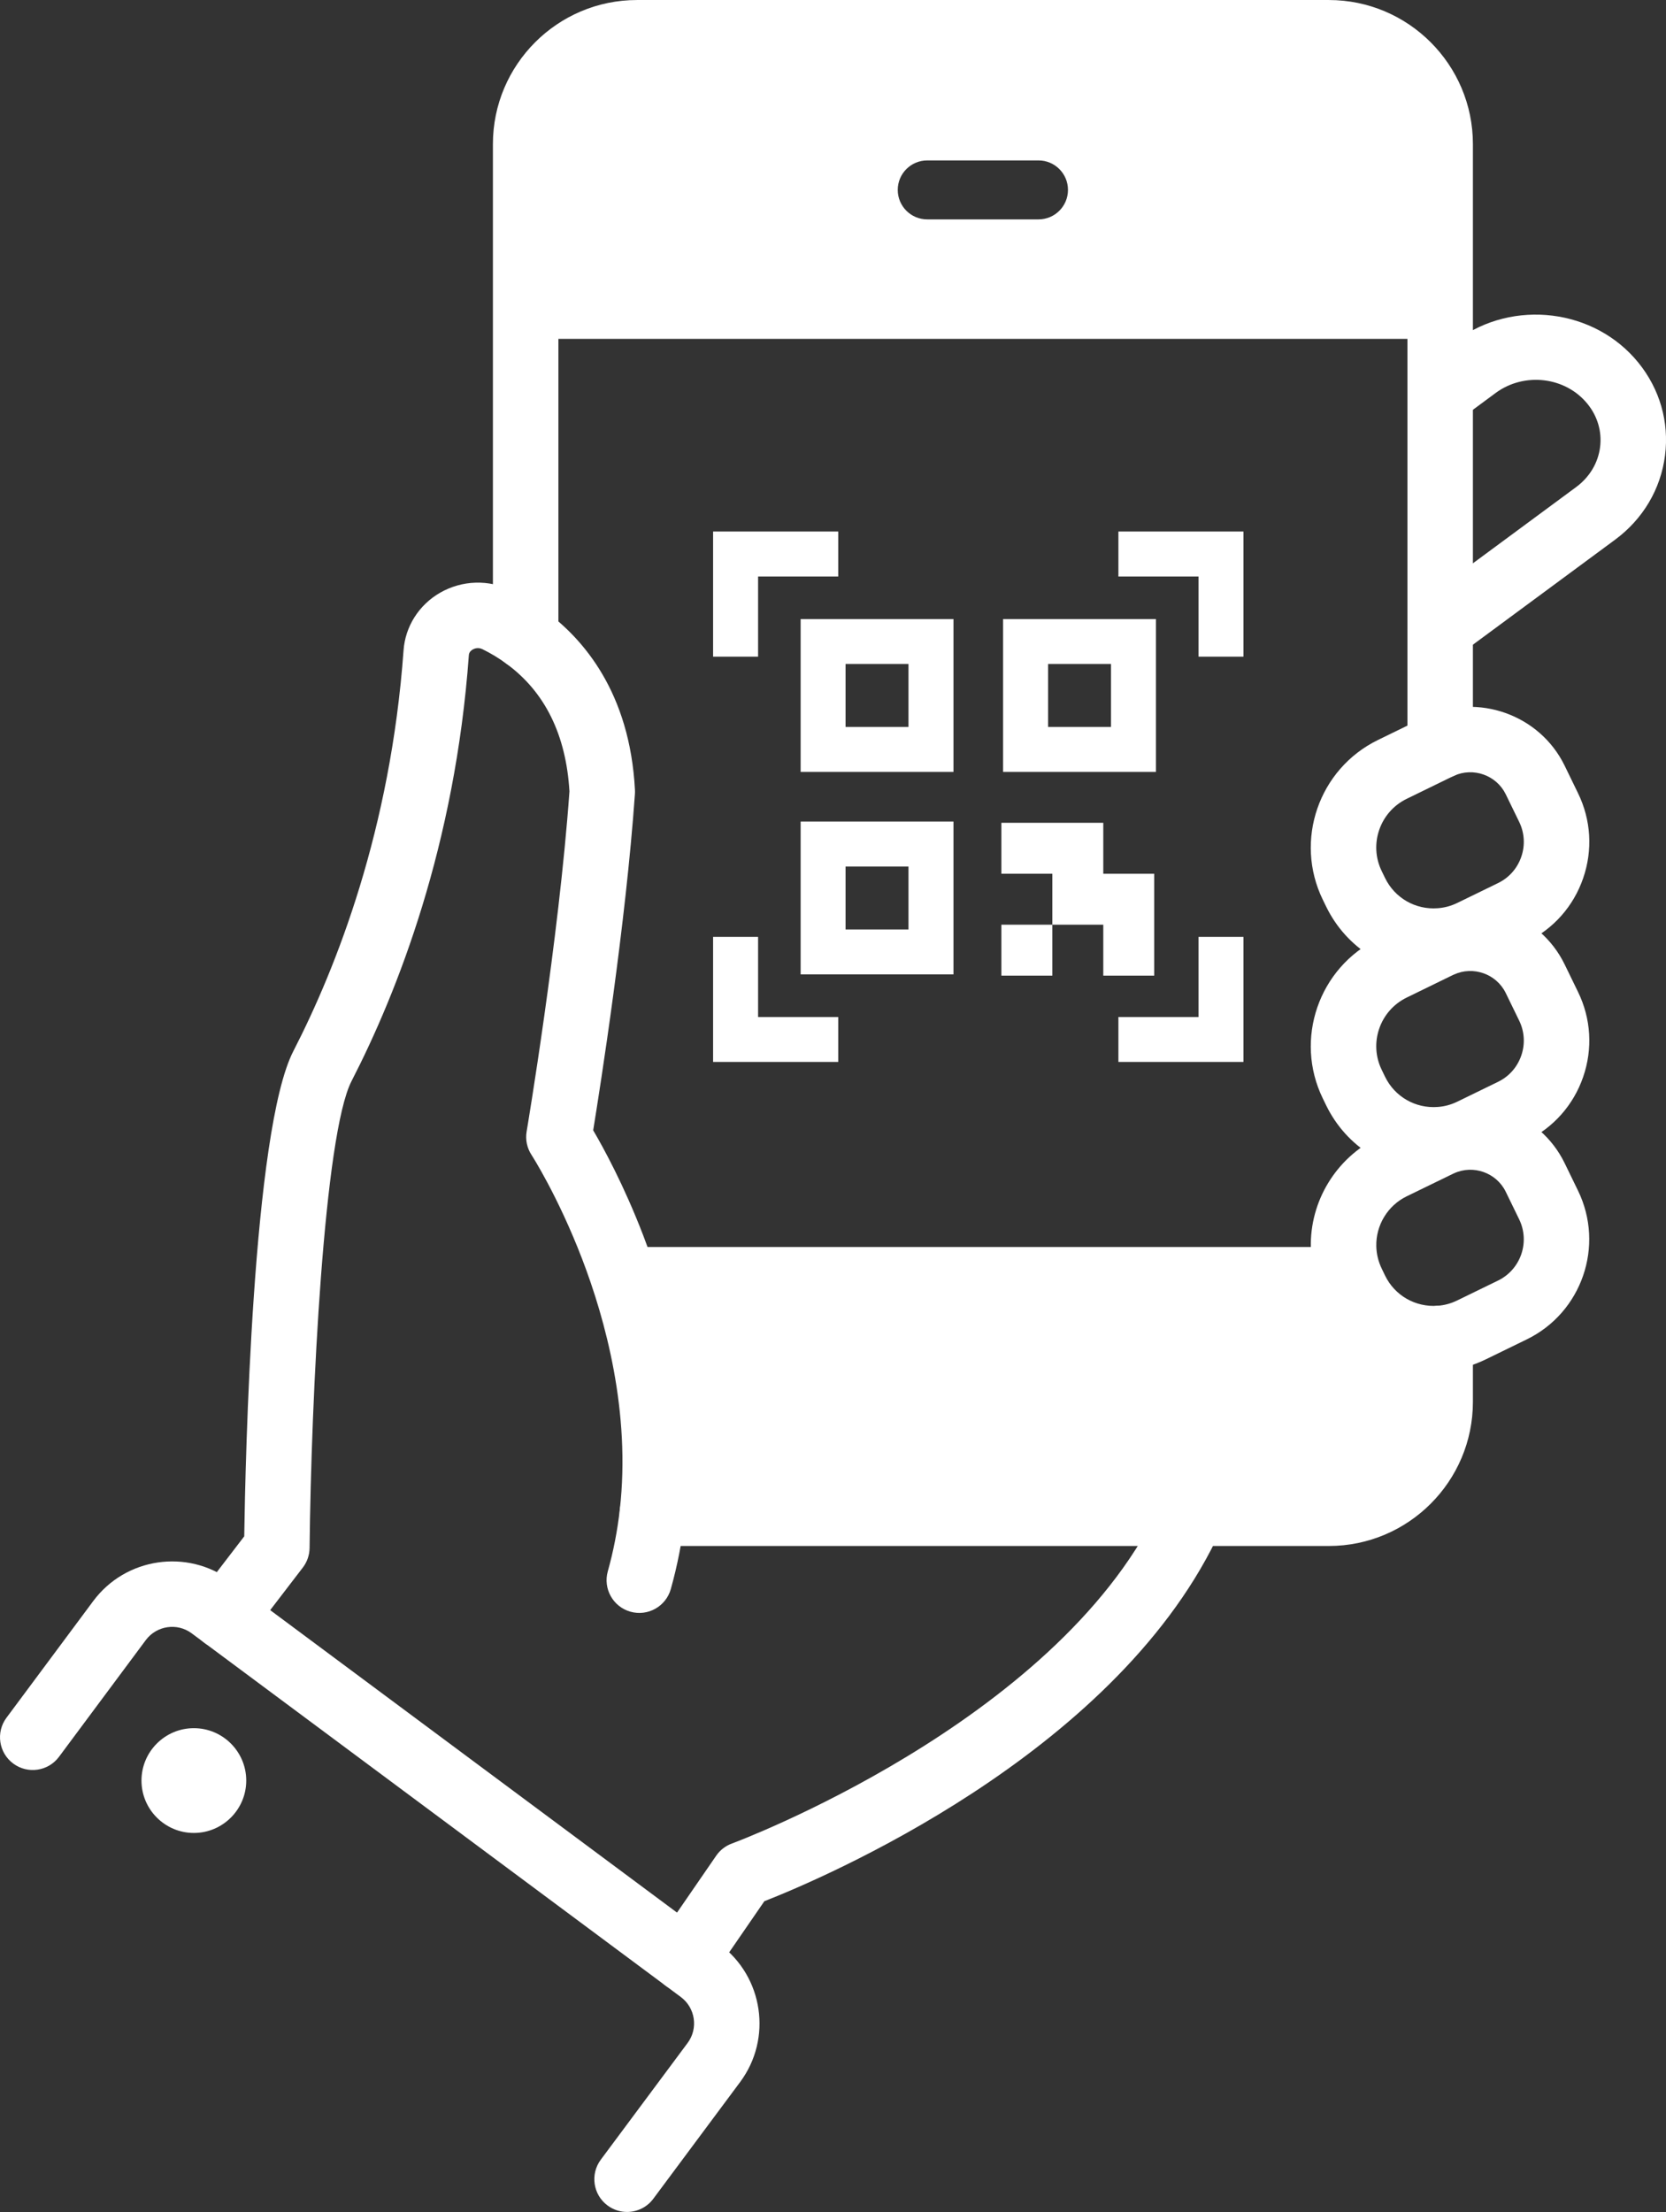
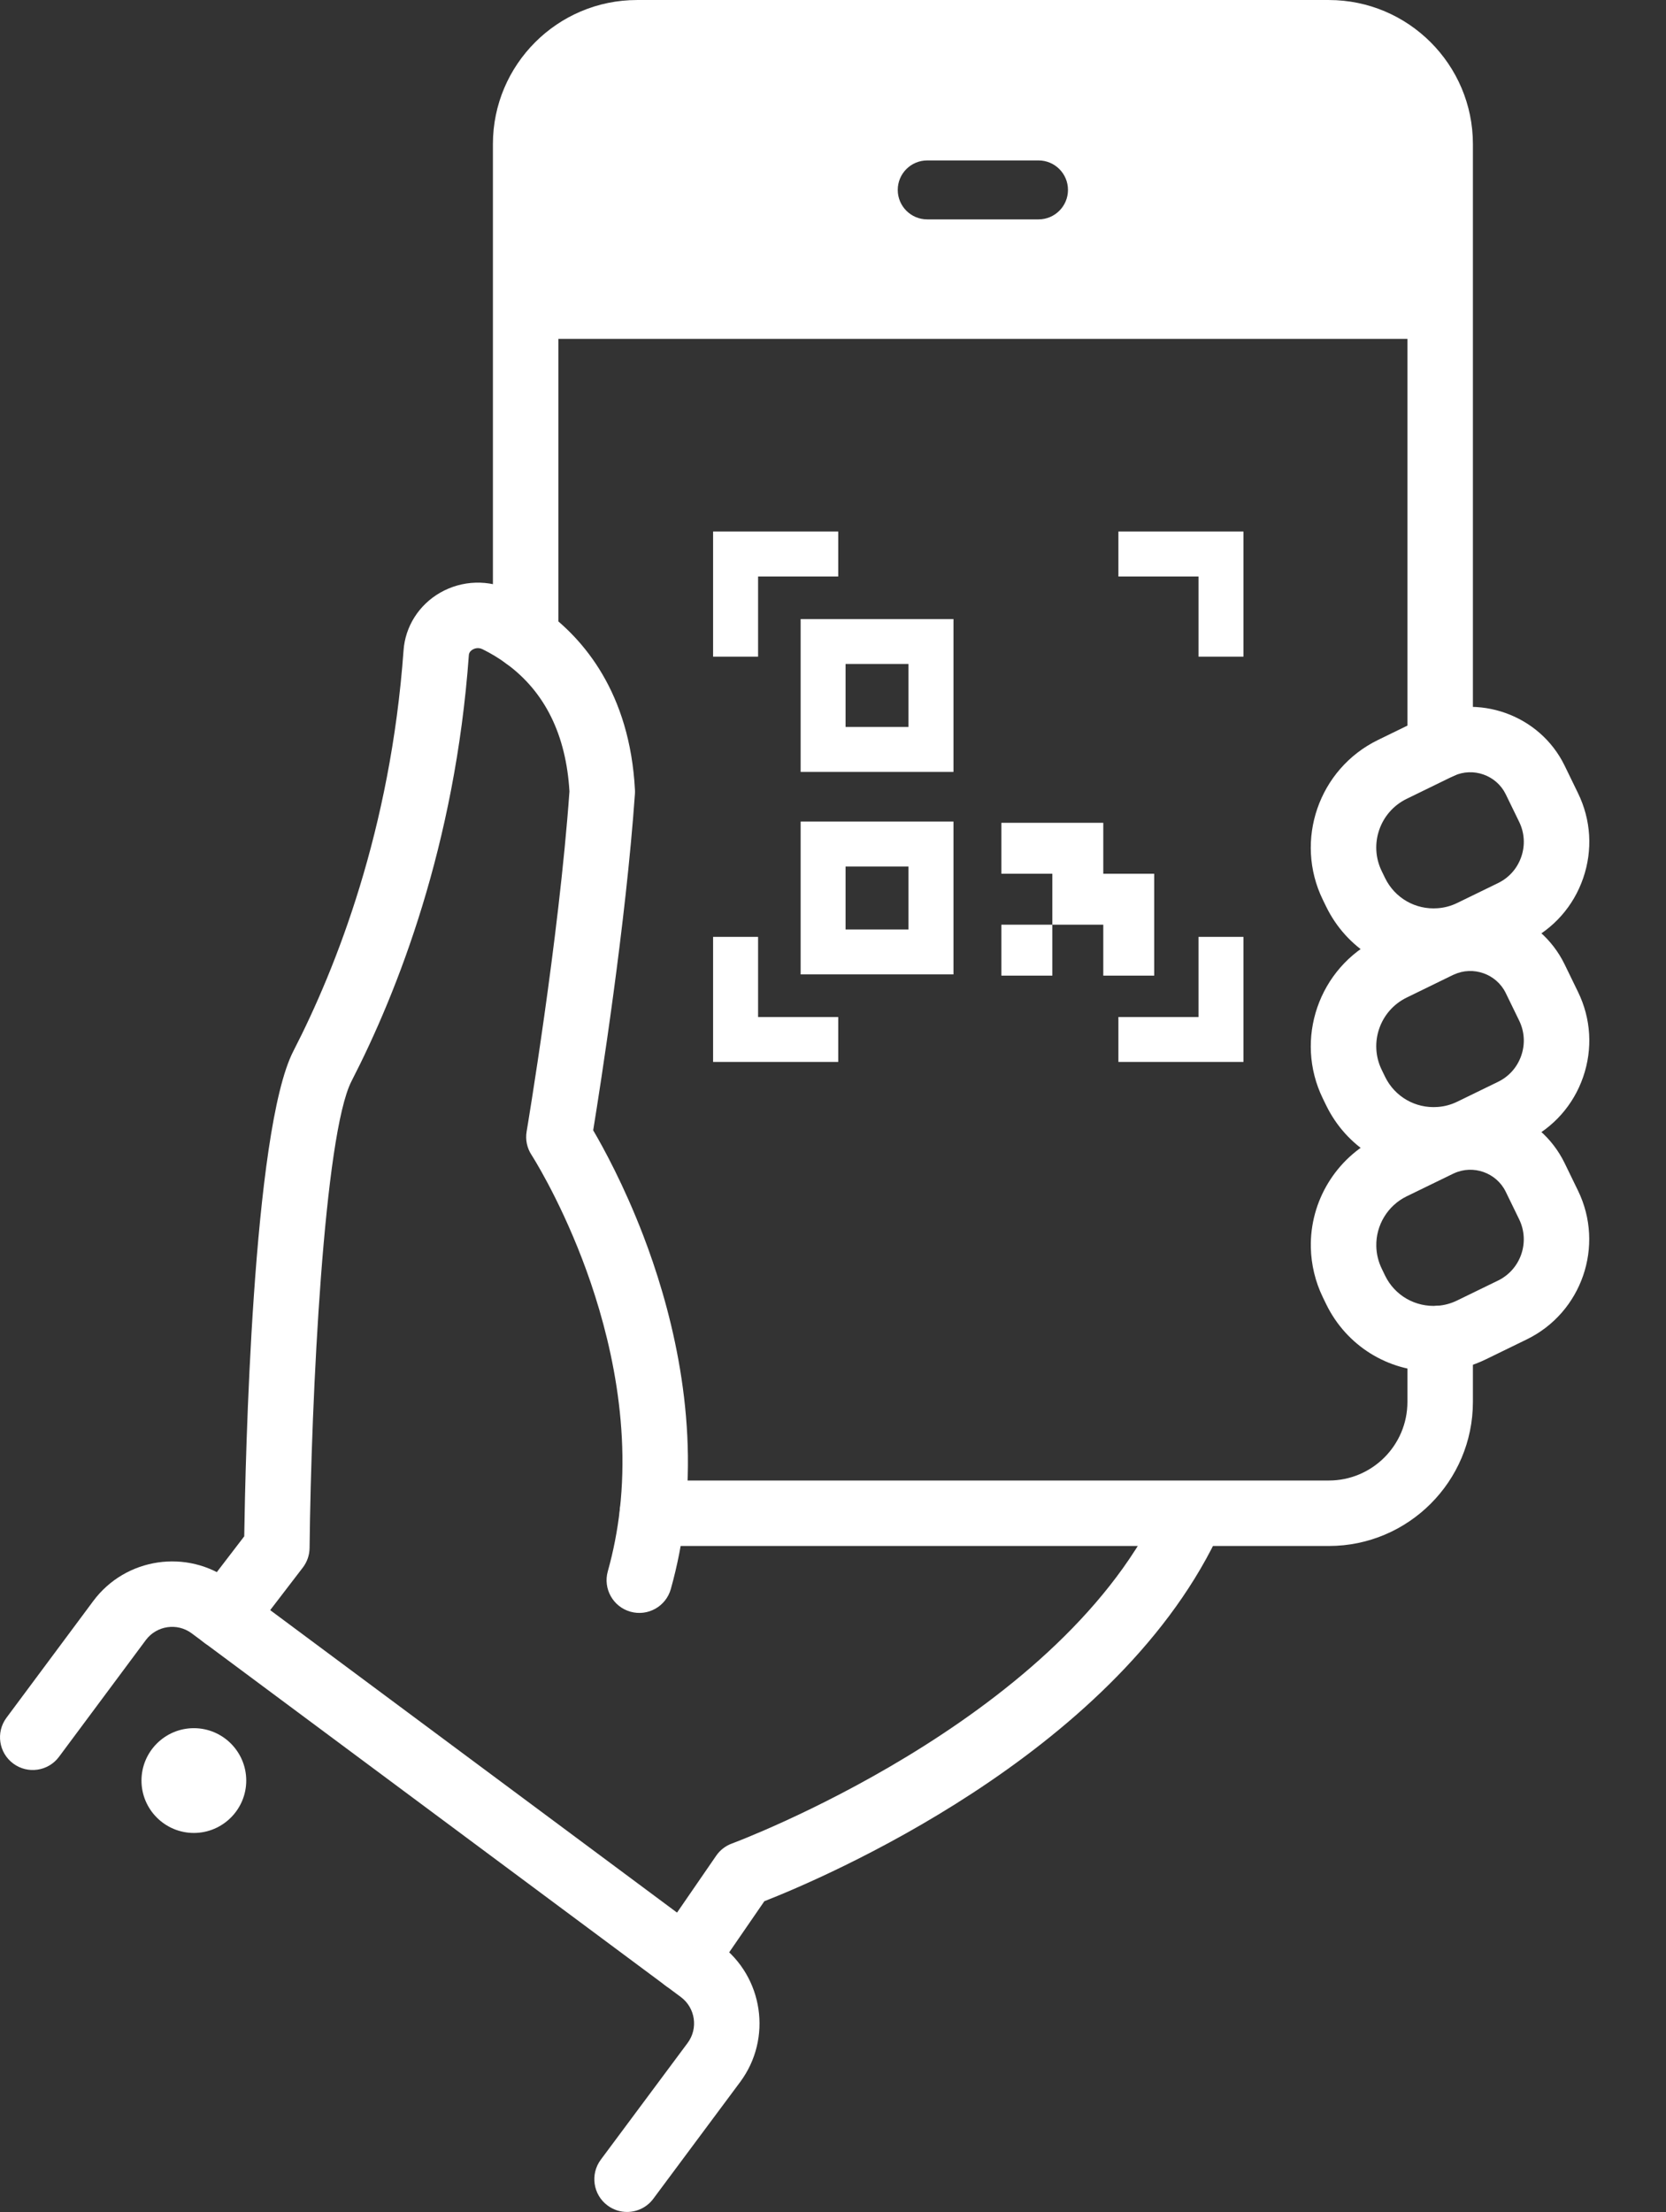
<svg xmlns="http://www.w3.org/2000/svg" fill="#ffffff" height="490.7" preserveAspectRatio="xMidYMid meet" version="1" viewBox="0.0 0.0 369.6 490.7" width="369.6" zoomAndPan="magnify">
  <rect x="0.0" y="0.0" width="369.6" height="490.7" fill="#333333" stroke="none" />
  <defs>
    <clipPath id="a">
      <path d="M 312 69 L 369.609 69 L 369.609 147 L 312 147 Z M 312 69" />
    </clipPath>
    <clipPath id="b">
      <path d="M 0 346 L 169 346 L 169 490.672 L 0 490.672 Z M 0 346" />
    </clipPath>
  </defs>
  <g>
    <g id="change1_2">
      <path d="M 43.008 383.355 C 36.598 383.355 31.387 388.57 31.387 394.977 C 31.387 401.383 36.598 406.598 43.008 406.598 C 49.414 406.598 54.629 401.383 54.629 394.977 C 54.629 388.57 49.414 383.355 43.008 383.355" fill="inherit" />
    </g>
    <g id="change1_3">
-       <path d="M 319.496 296.895 L 319.496 310.984 C 319.496 324.625 308.441 335.68 294.805 335.68 L 144.723 335.68 C 147.266 313.297 141.832 292.059 135.902 276.617 L 298.07 276.617 C 298.129 279.289 298.754 282.023 300.004 284.594 L 300.742 286.133 C 304.305 293.426 311.855 297.461 319.496 296.895" fill="inherit" />
-     </g>
+       </g>
    <g id="change1_4">
      <path d="M 275.859 207.824 L 275.859 235.566 L 248.117 235.566 L 248.117 225.602 L 265.895 225.602 L 265.895 207.824 L 275.859 207.824" fill="inherit" />
    </g>
    <g id="change1_5">
      <path d="M 275.859 117.906 L 275.859 145.668 L 265.895 145.668 L 265.895 127.887 L 248.117 127.887 L 248.117 117.906 L 275.859 117.906" fill="inherit" />
    </g>
    <g id="change1_6">
-       <path d="M 246.477 161.254 L 246.477 147.293 L 232.516 147.293 L 232.516 161.254 Z M 256.441 137.328 L 256.441 171.234 L 222.535 171.234 L 222.535 137.328 L 256.441 137.328" fill="inherit" />
-     </g>
+       </g>
    <g id="change1_7">
      <path d="M 256.062 205.121 L 256.062 216.422 L 244.762 216.422 L 244.762 205.121 L 233.461 205.121 L 233.461 193.82 L 222.156 193.82 L 222.156 182.52 L 244.762 182.52 L 244.762 193.82 L 256.062 193.82 L 256.062 205.121" fill="inherit" />
    </g>
    <g id="change1_8">
      <path d="M 233.461 205.121 L 233.461 216.422 L 222.156 216.422 L 222.156 205.121 L 233.461 205.121" fill="inherit" />
    </g>
    <g id="change1_9">
      <path d="M 201.547 206.184 L 201.547 192.223 L 187.586 192.223 L 187.586 206.184 Z M 211.527 182.242 L 211.527 216.148 L 177.621 216.148 L 177.621 182.242 L 211.527 182.242" fill="inherit" />
    </g>
    <g id="change1_10">
      <path d="M 201.547 161.254 L 201.547 147.293 L 187.586 147.293 L 187.586 161.254 Z M 211.527 137.328 L 211.527 171.234 L 177.621 171.234 L 177.621 137.328 L 211.527 137.328" fill="inherit" />
    </g>
    <g id="change1_11">
      <path d="M 185.961 225.602 L 185.961 235.566 L 158.199 235.566 L 158.199 207.824 L 168.18 207.824 L 168.18 225.602 L 185.961 225.602" fill="inherit" />
    </g>
    <g id="change1_12">
      <path d="M 185.961 117.906 L 185.961 127.887 L 168.18 127.887 L 168.18 145.668 L 158.199 145.668 L 158.199 117.906 L 185.961 117.906" fill="inherit" />
    </g>
    <g clip-path="url(#a)" id="change1_1">
-       <path d="M 319.504 146.613 C 317.277 146.613 315.078 145.594 313.652 143.664 C 311.27 140.438 311.953 135.887 315.184 133.508 L 349.652 108.055 C 352.641 105.852 354.531 102.699 354.977 99.18 C 355.41 95.75 354.418 92.344 352.18 89.59 C 347.301 83.57 338.168 82.488 331.82 87.164 L 323.812 93.086 C 320.59 95.469 316.039 94.785 313.656 91.562 C 311.273 88.336 311.953 83.789 315.18 81.402 L 323.195 75.477 C 335.707 66.258 353.766 68.484 363.457 80.43 C 368.219 86.293 370.328 93.602 369.387 101.008 C 368.434 108.504 364.488 115.16 358.277 119.742 L 323.812 145.191 C 322.512 146.148 321 146.613 319.504 146.613" fill="inherit" />
-     </g>
+       </g>
    <g id="change1_13">
      <path d="M 294.805 342.941 L 144.723 342.941 C 140.711 342.941 137.457 339.691 137.457 335.68 C 137.457 331.668 140.711 328.418 144.723 328.418 L 294.805 328.418 C 304.414 328.418 312.234 320.598 312.234 310.984 L 312.234 296.895 C 312.234 292.887 315.484 289.633 319.496 289.633 C 323.508 289.633 326.762 292.887 326.762 296.895 L 326.762 310.984 C 326.762 328.609 312.426 342.941 294.805 342.941" fill="inherit" />
    </g>
    <g id="change1_14">
      <path d="M 319.496 172.773 C 315.484 172.773 312.234 169.52 312.234 165.508 L 312.234 31.961 C 312.234 22.348 304.414 14.527 294.805 14.527 L 141.309 14.527 C 131.695 14.527 123.879 22.348 123.879 31.961 L 123.879 141.352 C 123.879 145.363 120.625 148.617 116.613 148.617 C 112.602 148.617 109.352 145.363 109.352 141.352 L 109.352 31.961 C 109.352 14.34 123.688 0.004 141.309 0.004 L 294.805 0.004 C 312.426 0.004 326.762 14.34 326.762 31.961 L 326.762 165.508 C 326.762 169.52 323.508 172.773 319.496 172.773" fill="inherit" />
    </g>
    <g id="change1_15">
      <path d="M 151.902 441.852 C 150.488 441.852 149.051 441.438 147.793 440.57 C 144.488 438.297 143.652 433.773 145.93 430.469 L 158.887 411.645 C 159.738 410.402 160.961 409.457 162.379 408.941 C 163.086 408.68 233.812 382.328 256.809 335.031 C 258.562 331.422 262.906 329.922 266.516 331.676 C 270.121 333.43 271.625 337.773 269.871 341.383 C 246.438 389.582 182.535 416.656 169.57 421.742 L 157.895 438.707 C 156.488 440.75 154.215 441.852 151.902 441.852" fill="inherit" />
    </g>
    <g id="change1_16">
      <path d="M 49.688 365.863 C 48.148 365.863 46.594 365.375 45.273 364.367 C 42.09 361.926 41.488 357.367 43.926 354.184 L 54.184 340.801 C 54.426 324.328 56.004 250.77 65.086 233.156 C 74.648 214.562 86.652 184.039 89.527 144.273 C 89.902 138.961 92.941 134.176 97.652 131.473 C 102.531 128.68 108.449 128.504 113.488 130.996 C 116.094 132.277 118.598 133.797 120.914 135.5 C 129.387 141.684 139.738 153.609 140.863 175.242 C 140.879 175.539 140.875 175.832 140.855 176.129 C 138.828 205.004 133.219 240.762 131.598 250.734 C 133.891 254.637 138.41 262.895 142.684 274.012 C 148.441 289.012 154.719 312.027 151.938 336.5 C 151.328 341.91 150.281 347.293 148.82 352.488 C 147.738 356.352 143.734 358.602 139.867 357.52 C 136.008 356.434 133.754 352.426 134.84 348.562 C 136.086 344.117 136.98 339.512 137.504 334.867 C 139.953 313.305 134.301 292.703 129.125 279.219 C 123.738 265.211 117.965 256.266 117.906 256.176 C 116.91 254.648 116.527 252.801 116.832 251.004 C 116.902 250.582 123.984 208.516 126.332 175.562 C 125.586 162.992 120.879 153.457 112.332 147.219 C 110.68 146.004 108.91 144.934 107.055 144.02 C 106.051 143.52 105.195 143.895 104.875 144.078 C 104.508 144.285 104.062 144.672 104.016 145.309 C 100.965 187.531 88.184 220 77.996 239.805 C 71.906 251.625 69.047 309.609 68.68 343.387 C 68.66 344.957 68.137 346.48 67.18 347.727 L 55.457 363.02 C 54.027 364.887 51.867 365.863 49.688 365.863" fill="inherit" />
    </g>
    <g id="change1_17">
      <path d="M 319.496 253.695 L 319.512 253.695 Z M 322.258 260.418 L 312.055 265.383 C 307.863 267.434 305.223 271.773 305.332 276.445 C 305.367 278.16 305.785 279.875 306.535 281.418 L 307.289 282.984 C 309.438 287.387 314.008 290.02 318.961 289.652 C 320.457 289.543 321.91 289.145 323.281 288.473 L 332.34 284.062 C 337.375 281.609 339.477 275.516 337.02 270.469 L 334.043 264.355 C 331.984 260.133 326.828 258.301 322.555 260.281 C 322.512 260.305 322.465 260.324 322.418 260.344 C 322.363 260.371 322.309 260.395 322.258 260.418 Z M 318.027 304.215 C 307.906 304.215 298.711 298.523 294.219 289.316 L 293.457 287.742 C 291.812 284.355 290.891 280.555 290.809 276.773 C 290.562 266.469 296.402 256.863 305.688 252.328 L 316.027 247.297 C 316.152 247.234 316.281 247.176 316.41 247.121 L 316.441 247.109 C 327.836 241.82 341.594 246.699 347.102 257.992 L 350.078 264.113 C 356.039 276.359 350.934 291.168 338.695 297.121 L 329.664 301.523 C 326.637 303.008 323.387 303.895 320.031 304.141 C 319.359 304.188 318.691 304.215 318.027 304.215" fill="inherit" />
    </g>
    <g id="change1_18">
      <path d="M 319.496 209.594 L 319.512 209.594 Z M 322.312 216.289 L 312.062 221.293 C 306.113 224.195 303.637 231.387 306.531 237.32 L 307.277 238.859 C 309.441 243.297 314.023 245.922 318.945 245.555 C 320.465 245.449 321.91 245.055 323.305 244.379 L 332.34 239.977 C 334.781 238.789 336.609 236.723 337.492 234.152 C 338.379 231.586 338.211 228.828 337.023 226.391 L 334.043 220.27 C 331.98 216.043 326.82 214.211 322.547 216.188 C 322.484 216.215 322.426 216.242 322.367 216.266 Z M 317.953 260.117 C 307.902 260.117 298.715 254.43 294.219 245.219 L 293.469 243.676 C 287.066 230.555 292.551 214.652 305.691 208.238 L 316.02 203.199 C 316.137 203.145 316.254 203.09 316.371 203.039 L 316.449 203.004 C 327.844 197.734 341.598 202.625 347.102 213.906 L 350.078 220.027 C 352.969 225.949 353.375 232.645 351.227 238.883 C 349.078 245.121 344.629 250.148 338.695 253.035 L 329.664 257.438 C 326.578 258.941 323.32 259.816 319.988 260.039 C 319.305 260.094 318.629 260.117 317.953 260.117" fill="inherit" />
    </g>
    <g id="change1_19">
      <path d="M 319.496 165.508 L 319.512 165.508 Z M 322.309 172.207 L 312.062 177.207 C 306.113 180.109 303.637 187.301 306.531 193.234 L 307.277 194.773 C 309.441 199.211 314.027 201.844 318.945 201.469 C 320.465 201.363 321.91 200.969 323.301 200.293 L 332.34 195.891 C 334.781 194.703 336.609 192.637 337.492 190.066 C 338.379 187.5 338.211 184.742 337.023 182.305 L 334.043 176.184 C 331.98 171.957 326.824 170.125 322.543 172.102 C 322.492 172.125 322.441 172.148 322.391 172.172 Z M 317.957 216.031 C 307.902 216.031 298.715 210.344 294.219 201.133 L 293.469 199.594 C 287.066 186.469 292.551 170.566 305.691 164.152 L 316.02 159.113 C 316.137 159.055 316.254 159.004 316.371 158.953 L 316.449 158.918 C 327.852 153.648 341.598 158.539 347.102 169.82 L 350.078 175.941 C 352.969 181.863 353.375 188.562 351.227 194.797 C 349.078 201.039 344.629 206.062 338.695 208.949 L 329.664 213.352 C 326.586 214.852 323.328 215.73 319.988 215.957 C 319.309 216.008 318.633 216.031 317.957 216.031" fill="inherit" />
    </g>
    <g clip-path="url(#b)" id="change1_22">
      <path d="M 139.109 490.672 C 137.602 490.672 136.082 490.203 134.781 489.234 C 131.562 486.844 130.895 482.293 133.285 479.074 L 152.551 453.176 C 154.938 449.961 154.262 445.395 151.047 442.996 L 147.57 440.41 L 42.508 362.305 C 39.305 359.926 34.742 360.598 32.348 363.812 L 13.09 389.707 C 10.699 392.926 6.148 393.594 2.93 391.199 C -0.289 388.809 -0.957 384.258 1.438 381.039 L 20.695 355.141 C 27.871 345.508 41.543 343.492 51.176 350.648 L 54.031 352.777 L 159.723 431.348 C 169.355 438.523 171.367 452.203 164.207 461.84 L 144.941 487.738 C 143.52 489.656 141.328 490.672 139.109 490.672" fill="inherit" />
    </g>
    <g id="change1_20">
      <path d="M 319.496 75.176 L 116.613 75.176 C 116.215 75.176 115.887 74.848 115.887 74.445 C 115.887 74.047 116.215 73.723 116.613 73.723 L 319.496 73.723 C 319.898 73.723 320.223 74.047 320.223 74.445 C 320.223 74.848 319.898 75.176 319.496 75.176" fill="inherit" />
    </g>
    <g id="change1_21">
      <path d="M 230.395 48.664 L 205.699 48.664 C 202.09 48.664 199.164 45.738 199.164 42.129 C 199.164 38.516 202.09 35.59 205.699 35.59 L 230.395 35.59 C 234.004 35.59 236.93 38.516 236.93 42.129 C 236.93 45.738 234.004 48.664 230.395 48.664 Z M 294.805 7.266 L 141.309 7.266 C 127.668 7.266 116.613 18.32 116.613 31.961 L 116.613 74.445 L 319.496 74.445 L 319.496 31.961 C 319.496 18.32 308.441 7.266 294.805 7.266" fill="inherit" />
    </g>
  </g>
</svg>